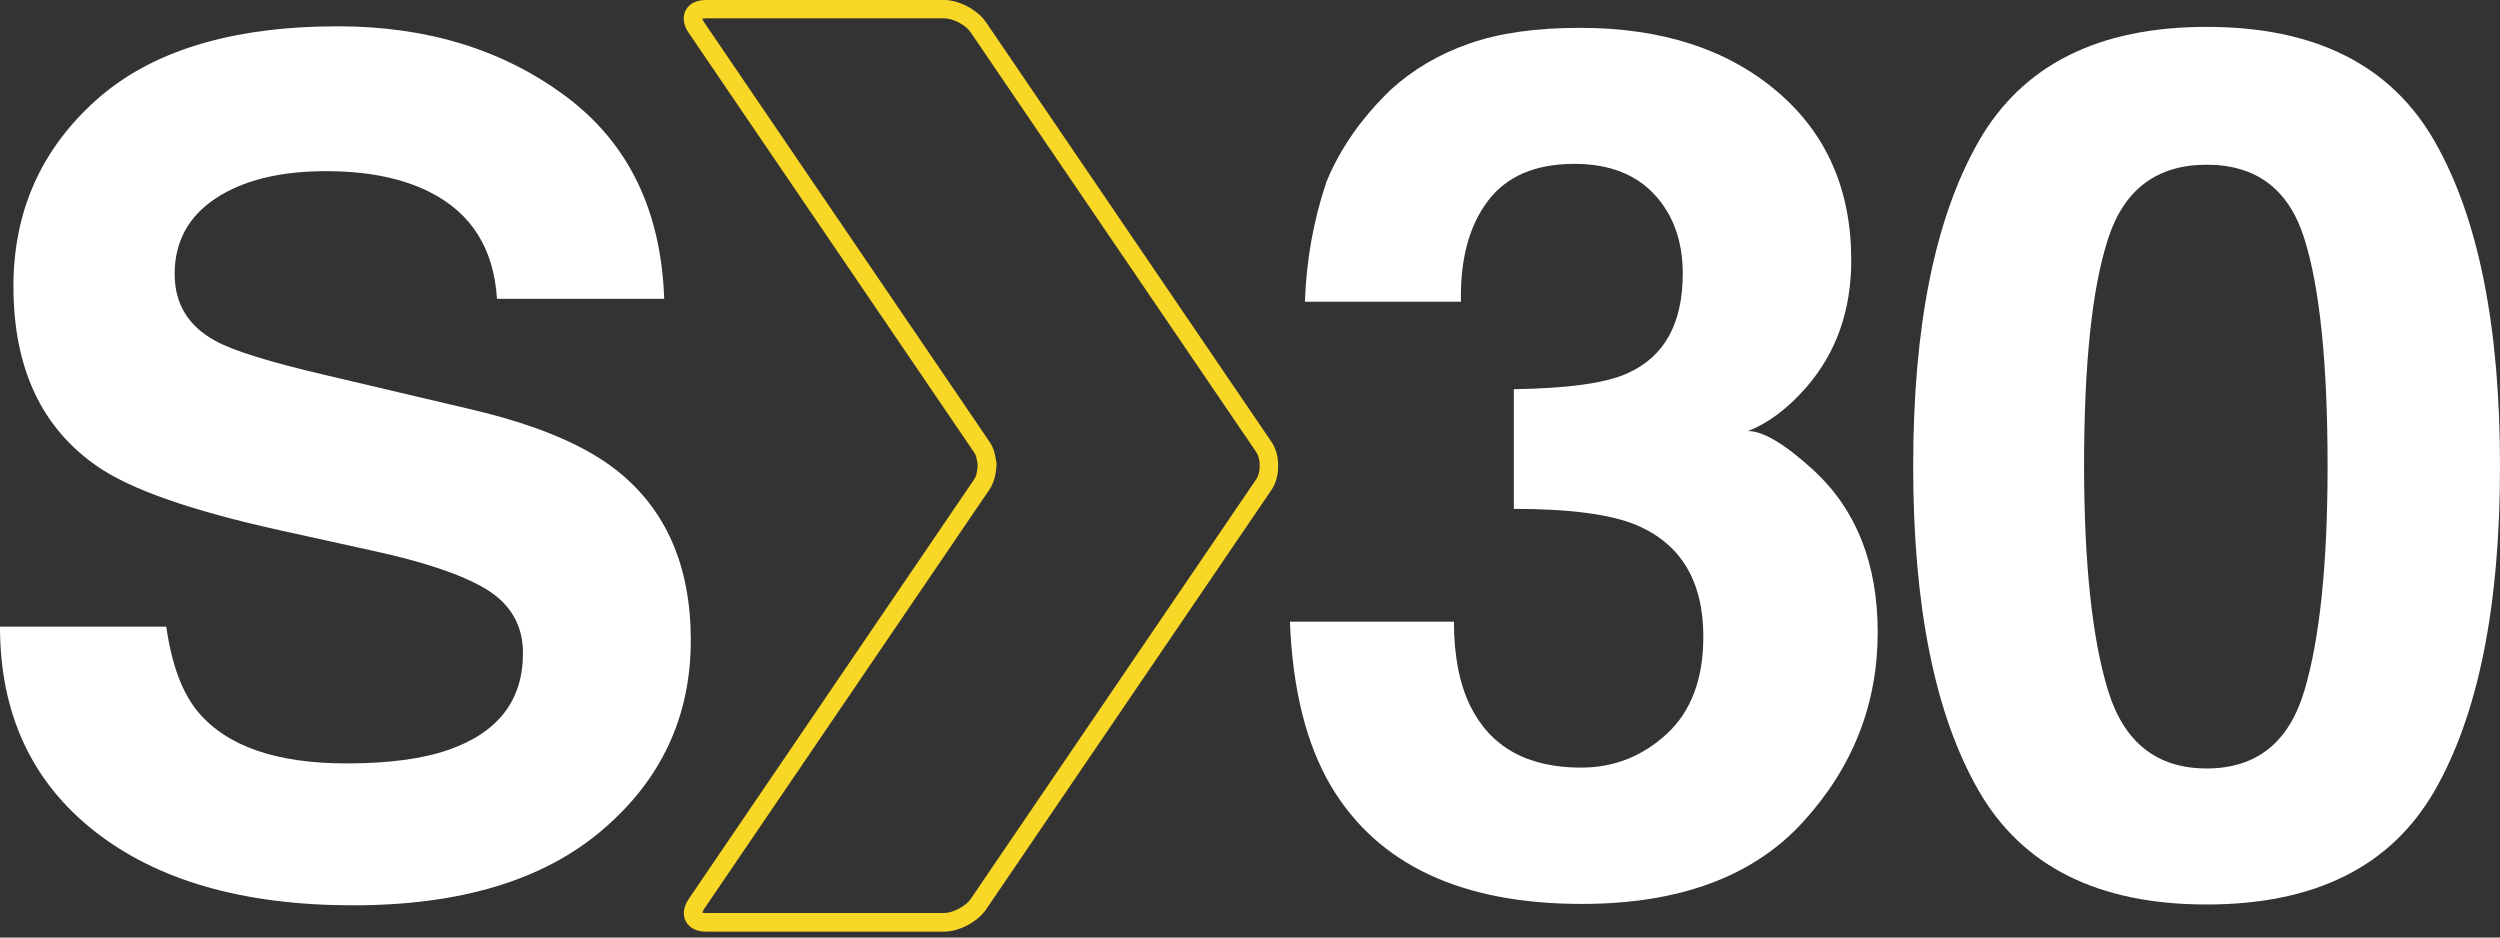
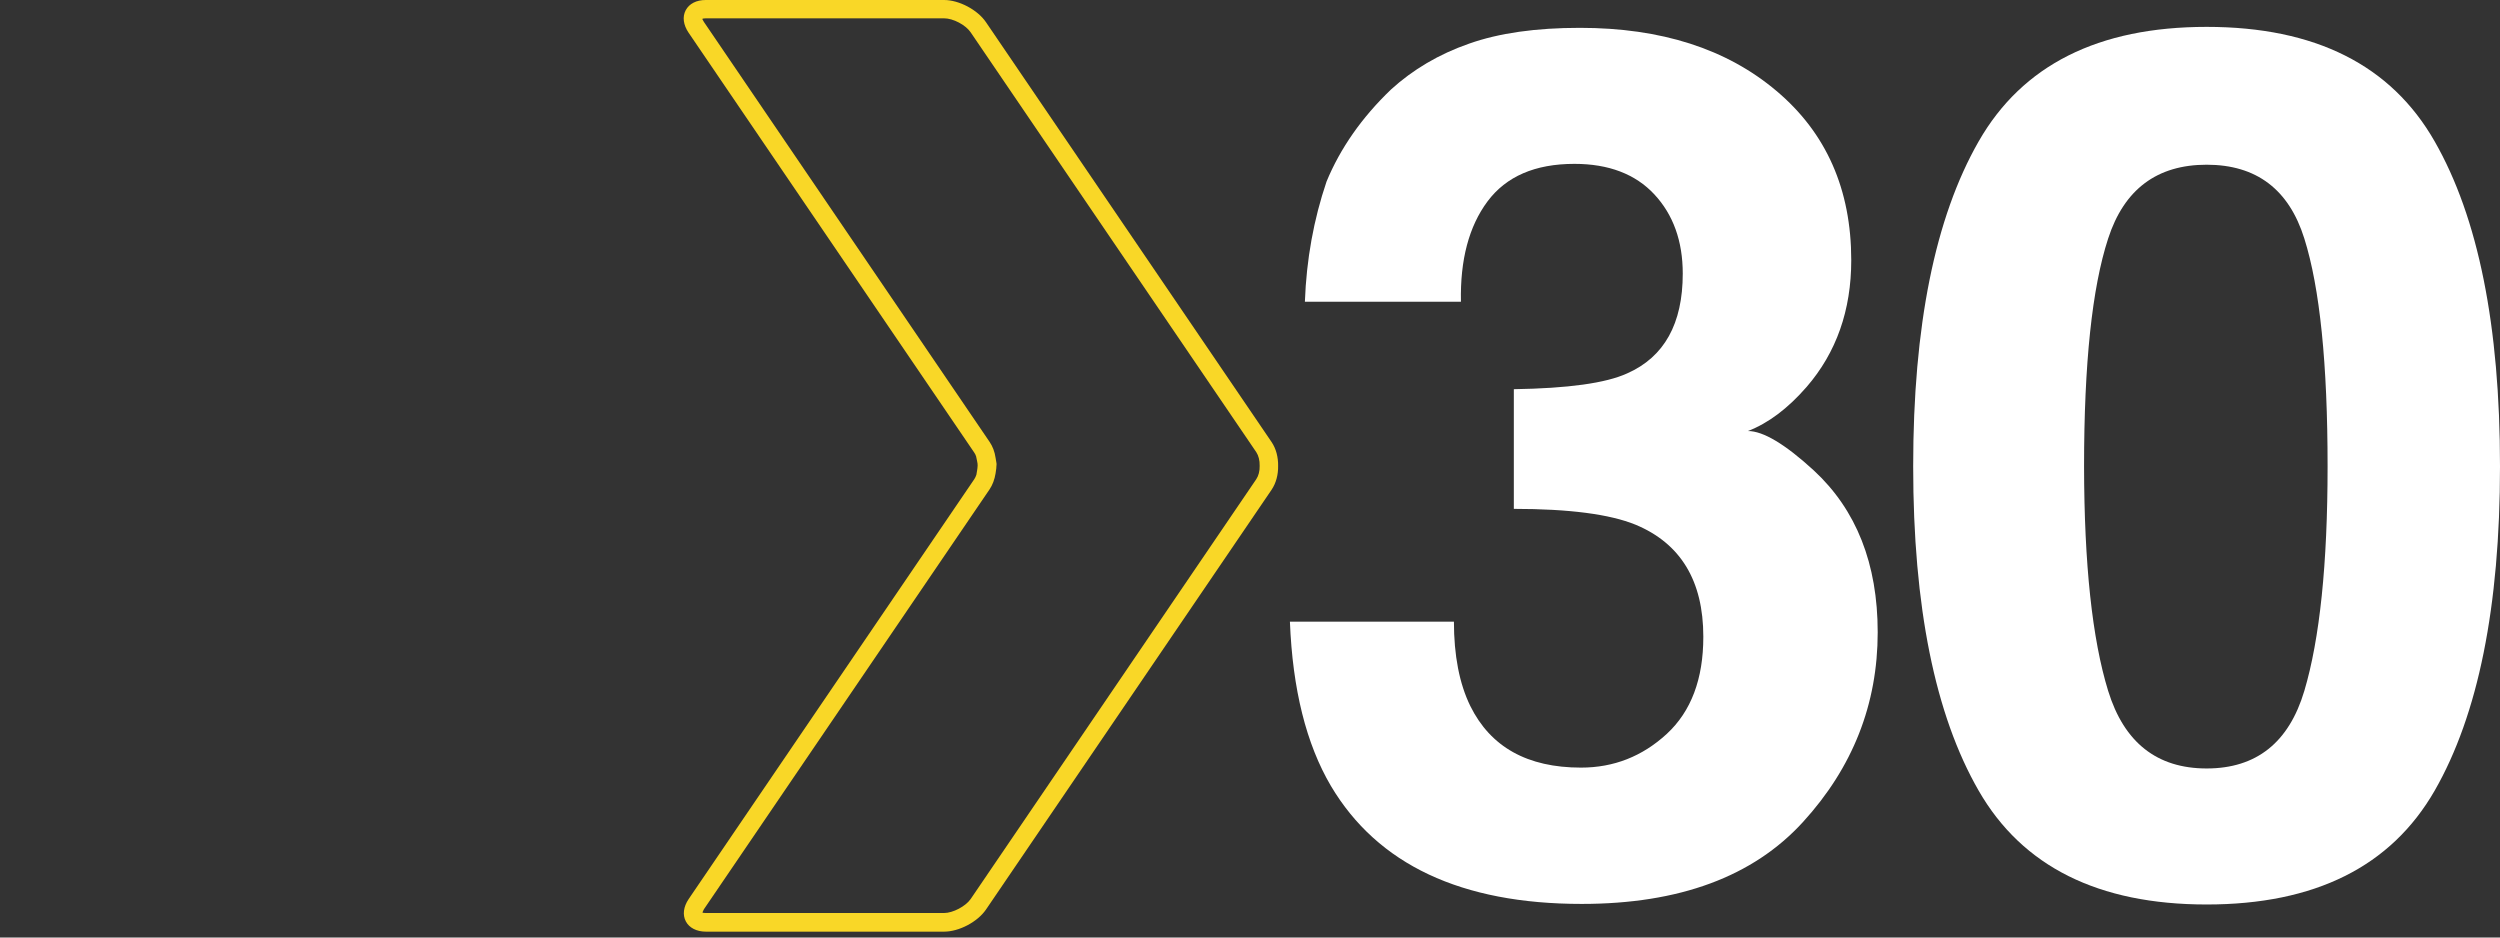
<svg xmlns="http://www.w3.org/2000/svg" width="88" height="33" viewBox="0 0 88 33" fill="none">
  <rect x="0" y="0" width="88" height="33" fill="#333333" stroke="none" />
  <g id="Group">
    <g id="Group_2">
      <g id="Group_3">
-         <path id="Vector" d="M5.852 22.054C6.044 23.394 6.414 24.394 6.971 25.059C7.985 26.266 9.724 26.872 12.192 26.872C13.67 26.872 14.867 26.715 15.788 26.394C17.537 25.784 18.409 24.651 18.409 22.99C18.409 22.02 17.98 21.271 17.123 20.744C16.266 20.227 14.912 19.769 13.049 19.37L9.872 18.67C6.749 17.98 4.606 17.232 3.438 16.424C1.463 15.069 0.473 12.956 0.473 10.079C0.473 7.453 1.438 5.271 3.374 3.532C5.31 1.793 8.158 0.926 11.902 0.926C15.03 0.926 17.7 1.744 19.907 3.384C22.114 5.025 23.271 7.399 23.38 10.517H17.493C17.384 8.754 16.596 7.498 15.123 6.759C14.143 6.266 12.926 6.025 11.473 6.025C9.852 6.025 8.562 6.345 7.596 6.98C6.631 7.616 6.148 8.507 6.148 9.645C6.148 10.695 6.626 11.478 7.576 11.995C8.187 12.34 9.488 12.744 11.473 13.207L16.621 14.419C18.877 14.951 20.567 15.66 21.695 16.547C23.444 17.926 24.316 19.921 24.316 22.537C24.316 25.217 23.281 27.444 21.207 29.212C19.133 30.985 16.207 31.867 12.429 31.867C8.567 31.867 5.532 30.995 3.32 29.252C1.108 27.508 0 25.109 0 22.059H5.852V22.054Z" fill="white" />
-       </g>
+         </g>
      <g id="Group_4">
        <path id="Vector_2" d="M51.178 21.877C51.178 23.074 51.37 24.064 51.755 24.852C52.469 26.296 53.764 27.02 55.651 27.02C56.804 27.02 57.809 26.626 58.671 25.833C59.528 25.04 59.957 23.902 59.957 22.414C59.957 20.444 59.159 19.128 57.568 18.468C56.661 18.099 55.233 17.912 53.287 17.912V13.7C55.193 13.67 56.523 13.488 57.277 13.143C58.582 12.567 59.233 11.394 59.233 9.631C59.233 8.488 58.898 7.557 58.233 6.842C57.568 6.128 56.627 5.768 55.42 5.768C54.031 5.768 53.016 6.212 52.361 7.089C51.705 7.97 51.395 9.148 51.425 10.621H45.932C45.986 9.133 46.242 7.724 46.695 6.389C47.178 5.222 47.932 4.138 48.966 3.148C49.735 2.448 50.651 1.906 51.71 1.537C52.769 1.162 54.07 0.98 55.612 0.98C58.474 0.98 60.779 1.719 62.533 3.202C64.287 4.68 65.164 6.67 65.164 9.158C65.164 10.921 64.641 12.409 63.592 13.621C62.932 14.379 62.242 14.897 61.528 15.172C62.065 15.172 62.839 15.636 63.843 16.557C65.346 17.946 66.095 19.848 66.095 22.256C66.095 24.788 65.218 27.015 63.464 28.936C61.71 30.857 59.114 31.818 55.676 31.818C51.439 31.818 48.493 30.434 46.848 27.665C45.981 26.192 45.498 24.266 45.405 21.882H51.178V21.877Z" fill="white" />
      </g>
      <g id="Group_5">
        <path id="Vector_3" d="M85.699 4.975C87.236 7.66 88 11.473 88 16.414C88 21.36 87.231 25.163 85.699 27.833C84.162 30.503 81.487 31.838 77.674 31.838C73.862 31.838 71.187 30.503 69.65 27.833C68.113 25.163 67.344 21.355 67.344 16.414C67.344 11.473 68.113 7.66 69.65 4.975C71.187 2.291 73.857 0.946 77.674 0.946C81.492 0.946 84.167 2.291 85.699 4.975ZM74.206 24.316C74.768 26.138 75.926 27.05 77.674 27.05C79.423 27.05 80.571 26.138 81.113 24.316C81.655 22.493 81.931 19.857 81.931 16.414C81.931 12.808 81.66 10.138 81.113 8.399C80.571 6.665 79.423 5.798 77.674 5.798C75.926 5.798 74.768 6.665 74.206 8.399C73.64 10.133 73.359 12.803 73.359 16.414C73.364 19.857 73.645 22.493 74.206 24.316Z" fill="white" />
      </g>
      <g id="Group_6">
        <path id="Vector_4" d="M33.231 32.794H24.847C24.522 32.794 24.261 32.66 24.142 32.434C24.019 32.202 24.059 31.917 24.241 31.646L34.295 16.867C34.325 16.823 34.349 16.769 34.369 16.71L34.394 16.562C34.404 16.508 34.409 16.448 34.413 16.389C34.413 16.345 34.409 16.286 34.394 16.232L34.359 16.064C34.34 16.01 34.32 15.966 34.29 15.926L24.236 1.148C24.054 0.877 24.014 0.591 24.137 0.36C24.261 0.128 24.517 0 24.842 0H33.231C33.758 0 34.409 0.345 34.704 0.778L44.758 15.557C44.916 15.788 44.995 16.089 44.99 16.404C44.995 16.71 44.916 17.01 44.758 17.242L34.704 32.02C34.404 32.454 33.758 32.794 33.231 32.794ZM24.729 32.129C24.743 32.129 24.783 32.138 24.847 32.138H33.231C33.541 32.138 33.99 31.902 34.167 31.646L44.221 16.867C44.3 16.749 44.345 16.581 44.34 16.399C44.345 16.207 44.3 16.035 44.221 15.916L34.167 1.138C33.99 0.877 33.551 0.645 33.231 0.645H24.847C24.773 0.645 24.738 0.655 24.719 0.665C24.729 0.675 24.738 0.714 24.778 0.773L34.832 15.552C34.941 15.71 35.014 15.902 35.044 16.113L35.074 16.291L35.078 16.32V16.36L35.074 16.404L35.069 16.488L35.044 16.665C35.01 16.877 34.936 17.074 34.832 17.227L24.778 32.005C24.738 32.074 24.729 32.114 24.729 32.129Z" fill="#F9D727" />
      </g>
    </g>
  </g>
</svg>